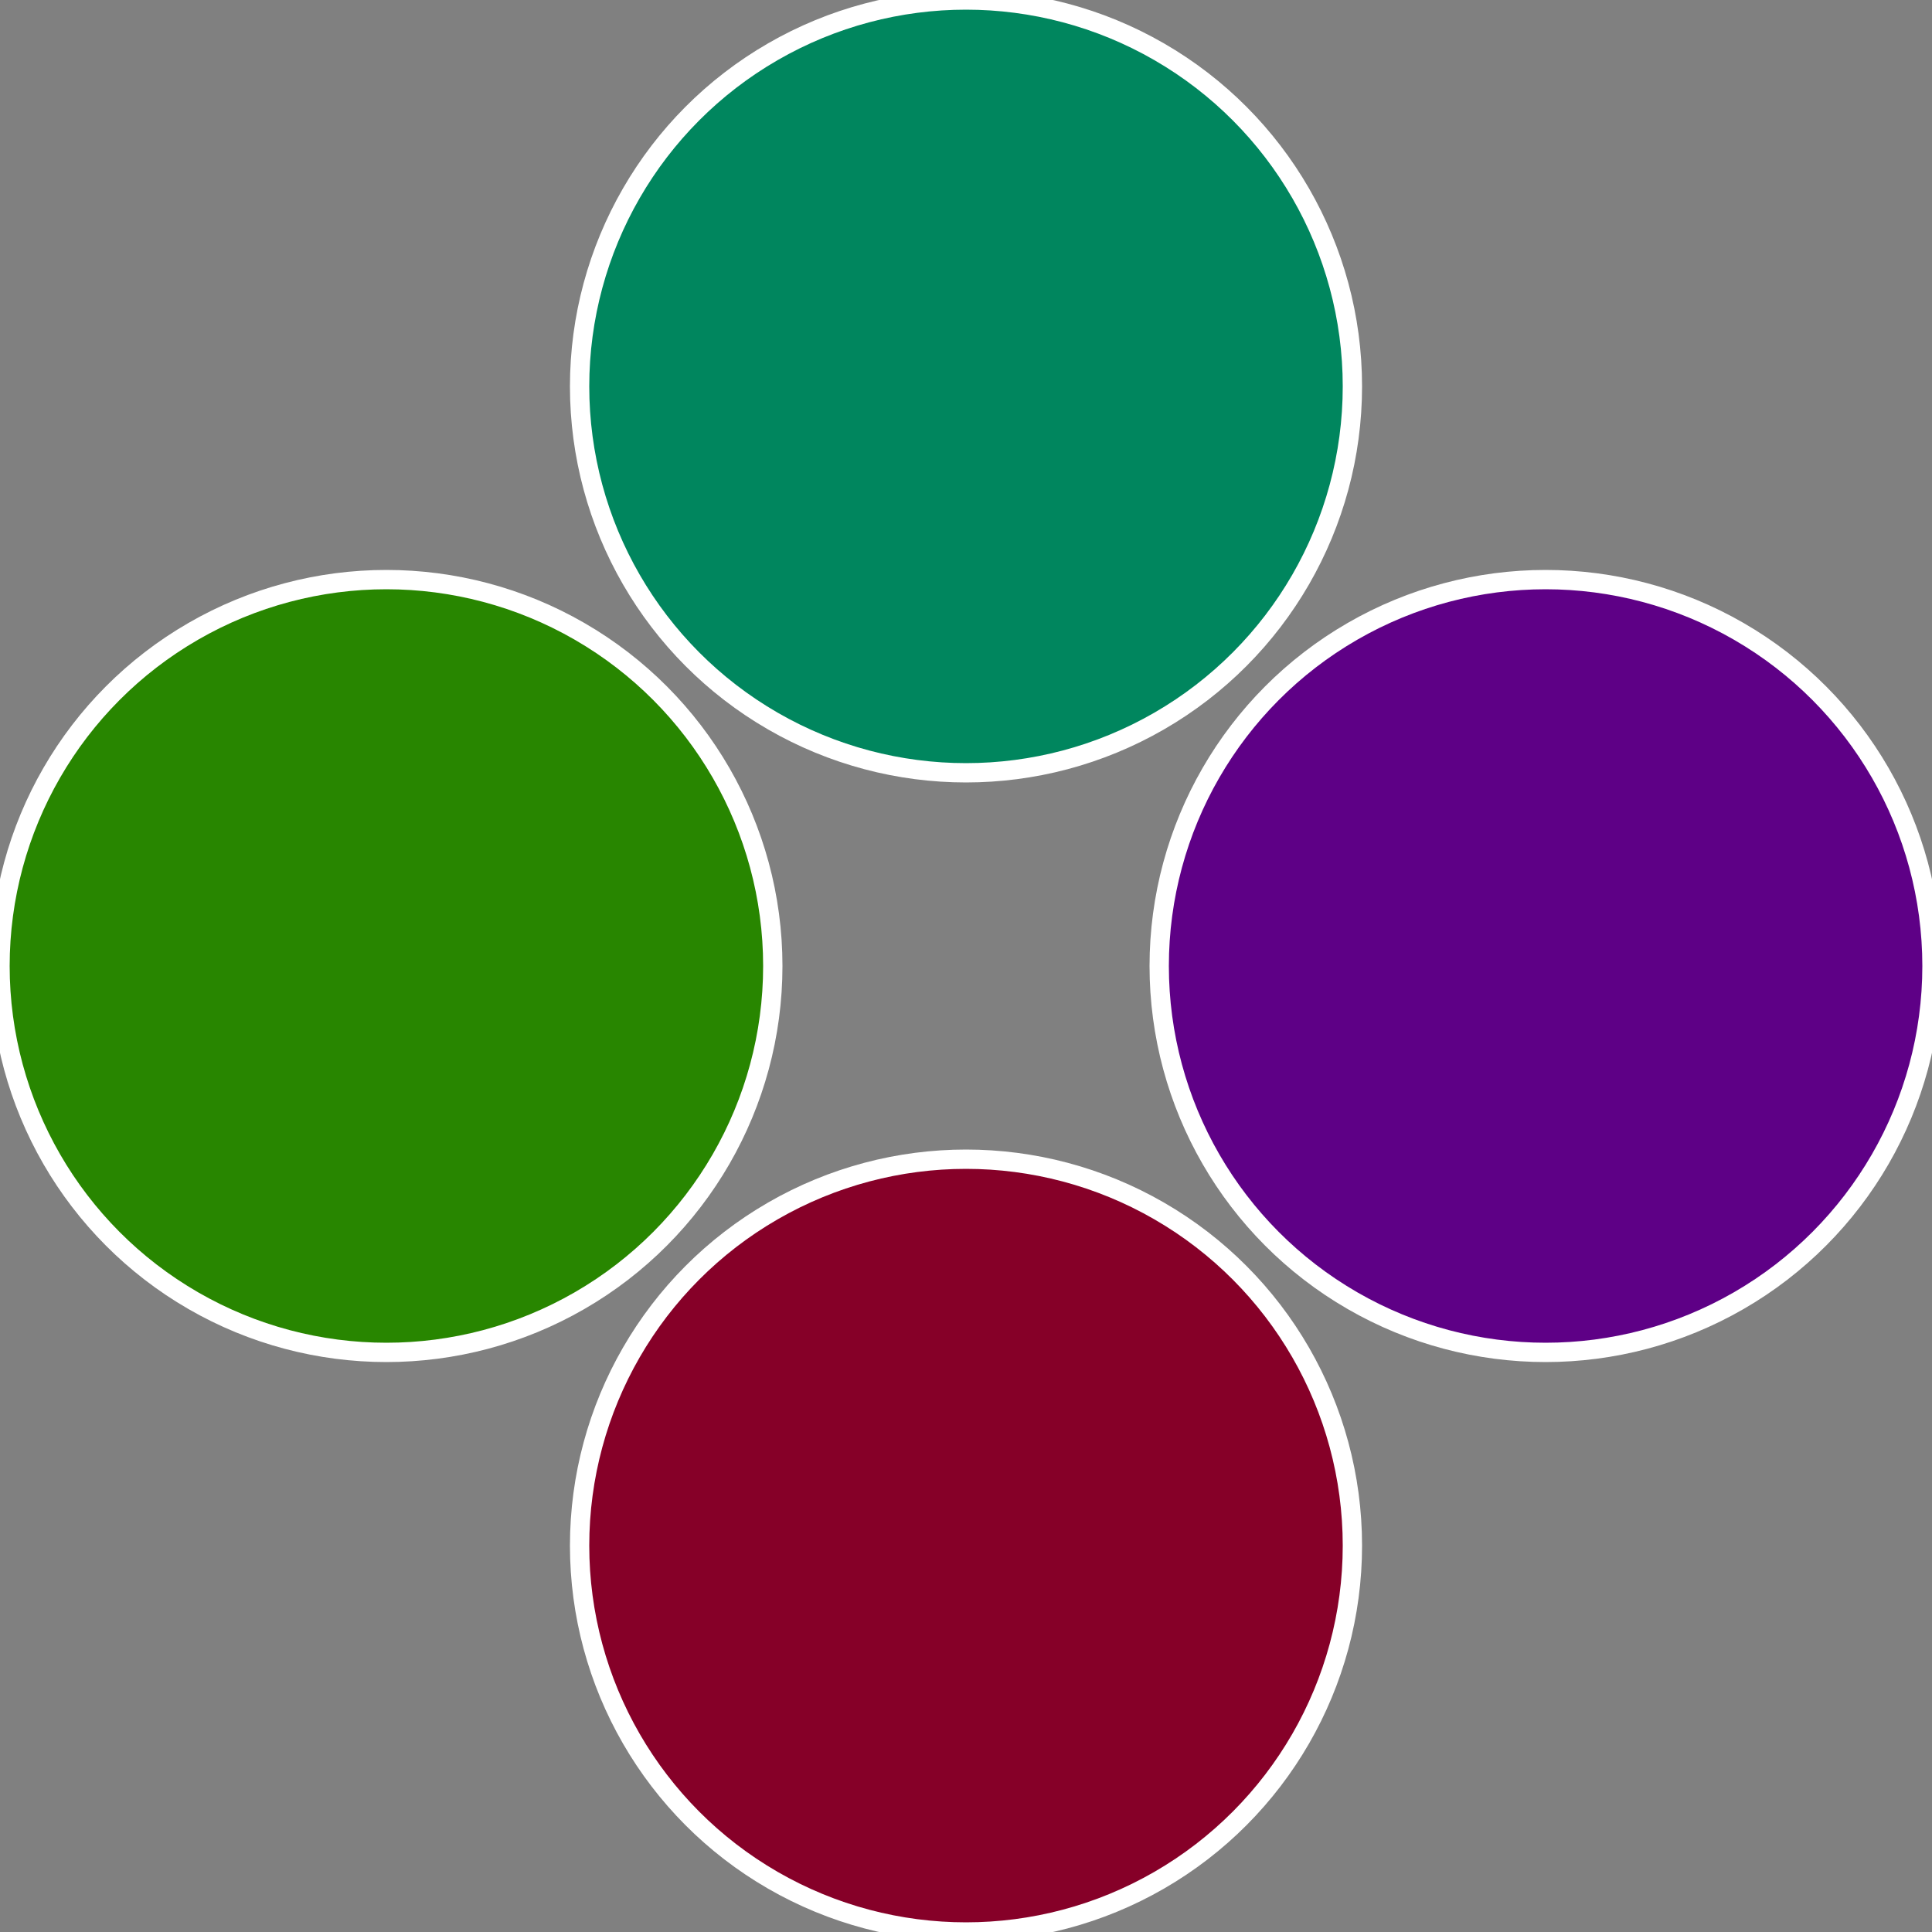
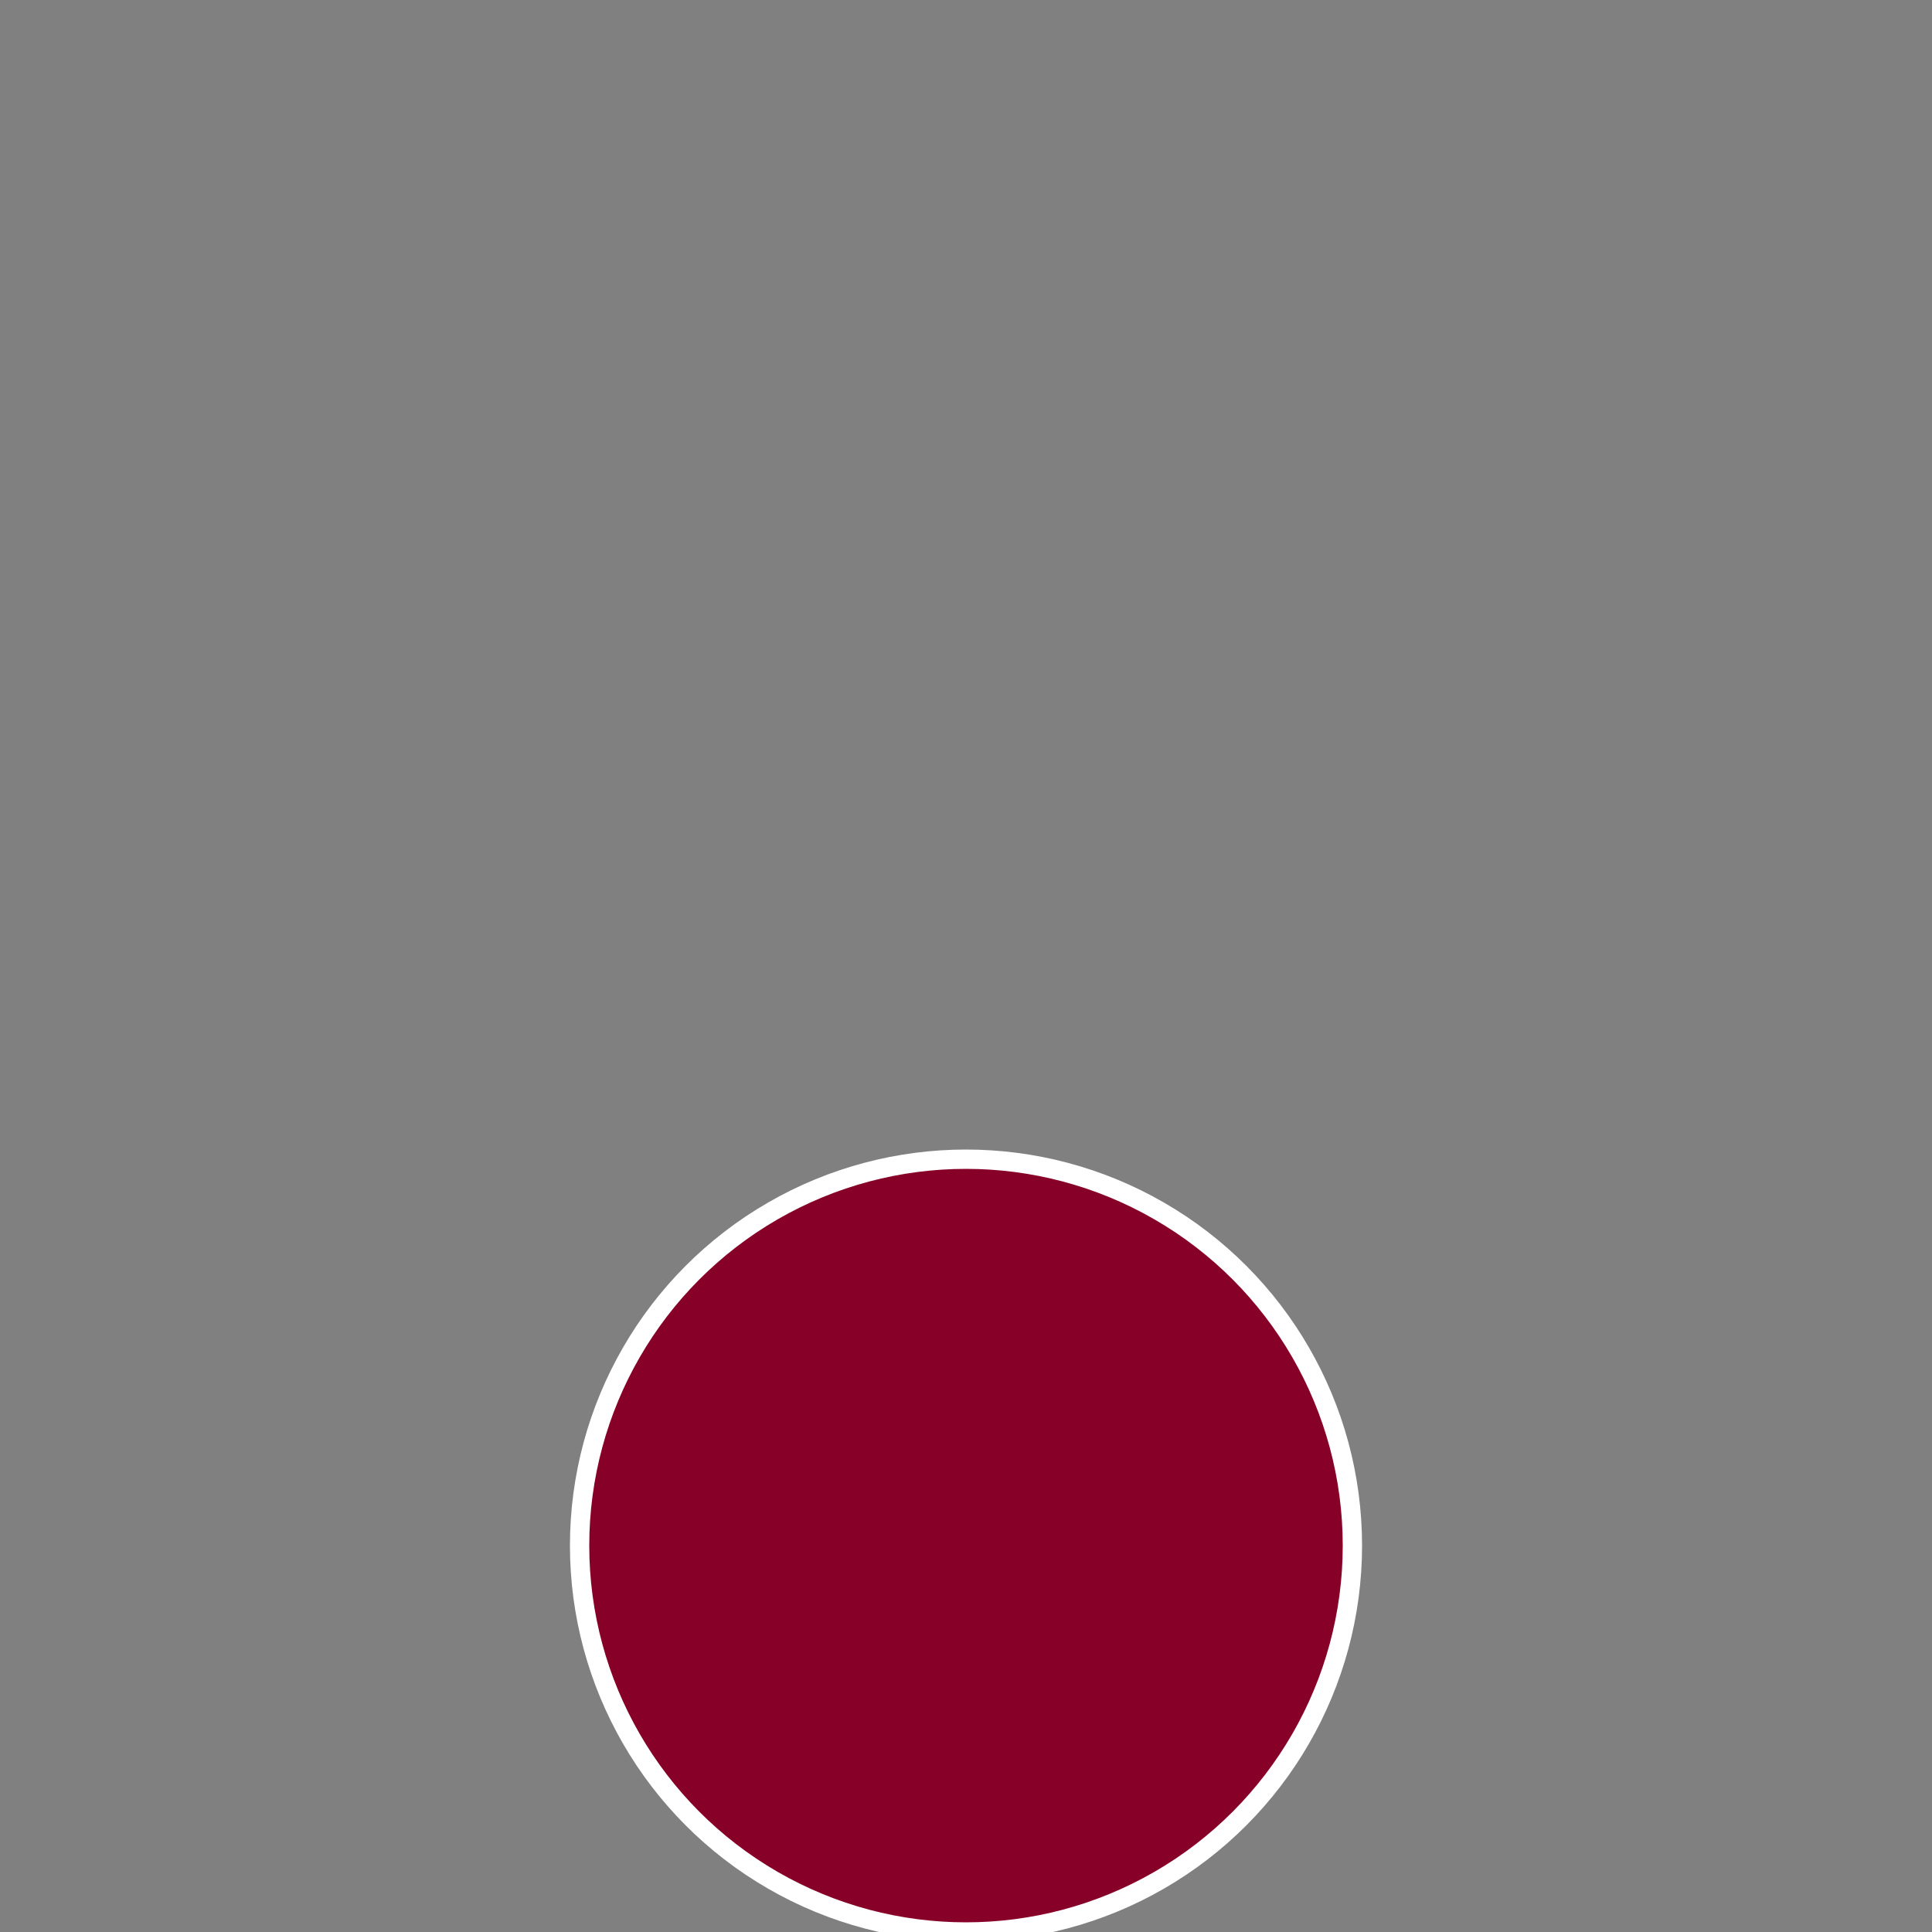
<svg xmlns="http://www.w3.org/2000/svg" width="500" height="500" viewBox="-1 -1 2 2">
  <rect x="-1" y="-1" width="2" height="2" fill="#808080" stroke="none" />
-   <circle cx="0.6" cy="0" r="0.4" fill="#5e0086" stroke="#fff" stroke-width="1%" />
  <circle cx="3.6739403974421E-17" cy="0.6" r="0.4" fill="#860028" stroke="#fff" stroke-width="1%" />
-   <circle cx="-0.6" cy="7.3478807948841E-17" r="0.4" fill="#288600" stroke="#fff" stroke-width="1%" />
-   <circle cx="-1.1021821192326E-16" cy="-0.6" r="0.4" fill="#00865e" stroke="#fff" stroke-width="1%" />
</svg>